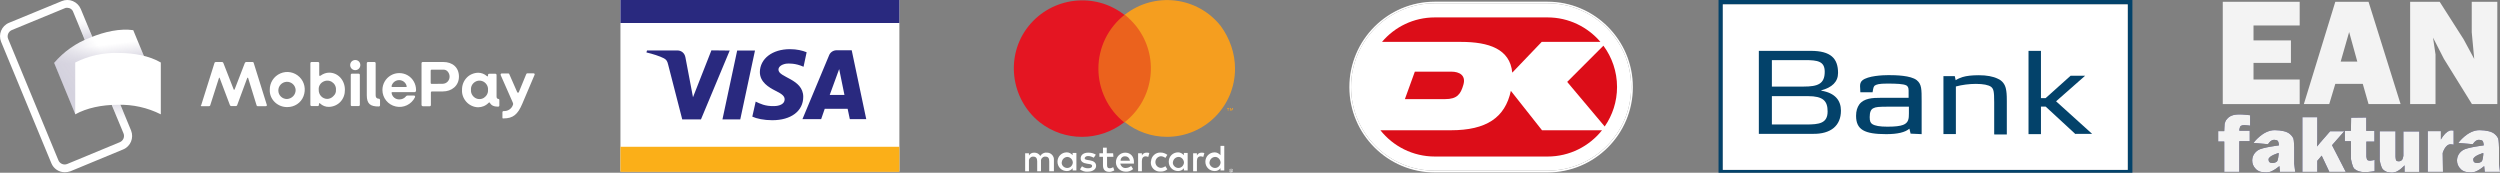
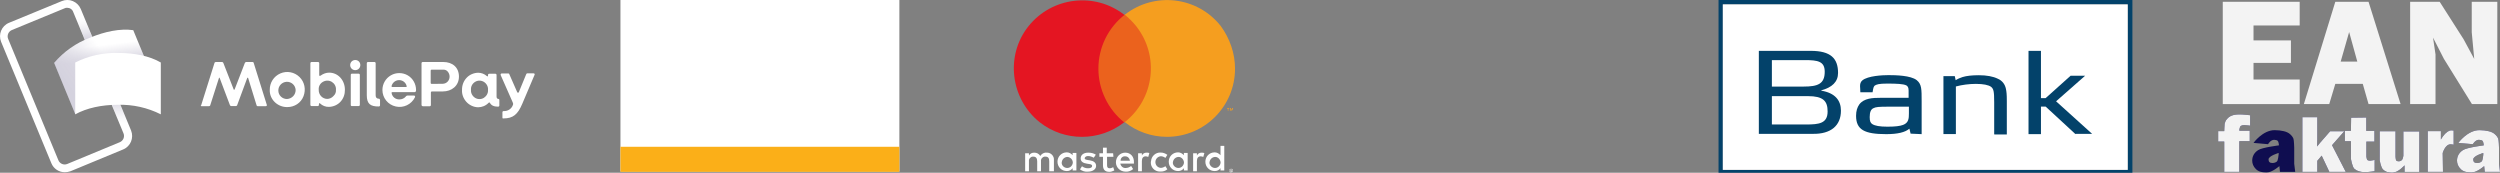
<svg xmlns="http://www.w3.org/2000/svg" xmlns:xlink="http://www.w3.org/1999/xlink" version="1.1" id="Lag_1" x="0px" y="0px" viewBox="0 0 2512.3 173.6" style="enable-background:new 0 0 2512.3 173.6;" xml:space="preserve">
  <rect x="0" y="0" width="2512.3" height="173.6" fill="#808080" stroke="none" />
  <style type="text/css">
	.st0{fill:none;}
	.st1{fill:#FFFFFF;}
	.st2{fill:#EB621D;}
	.st3{fill:#E41522;}
	.st4{fill:#F59E1F;}
	.st5{opacity:0.9;}
	.st6{fill:#02004A;}
	.st7{opacity:0.5;fill:url(#SVGID_1_);enable-background:new    ;}
	.st8{opacity:0.5;fill:url(#SVGID_00000064339219017529603280000006113377830479513479_);enable-background:new    ;}
	.st9{opacity:0.25;}
	.st10{opacity:0.9;fill:url(#SVGID_00000126300104793857121900000008517557962648402592_);enable-background:new    ;}
	.st11{opacity:0.7;fill:url(#SVGID_00000085931760679756153860000018429287450193366460_);enable-background:new    ;}
	.st12{fill:#03426A;}
	.st13{fill:#FBAF18;}
	.st14{fill:#29297F;}
	.st15{clip-path:url(#SVGID_00000076581082164956515300000010452437779831451531_);}
	.st16{clip-path:url(#SVGID_00000103246981929799027020000001447147449595974321_);fill:#FFFFFF;}
	.st17{clip-path:url(#SVGID_00000103246981929799027020000001447147449595974321_);fill:#DC0D18;}
</style>
  <g>
    <path class="st0" d="M990-28.6h279.9v229.7H990V-28.6z" />
    <path class="st1" d="M1059.1,172.1v-11.4c0.3-3.6-2.6-7-6.4-7.3c-0.3,0-0.6,0-0.9,0c-2.6-0.3-5,1.1-6.4,3.3   c-1.4-2.3-3.6-3.3-6.1-3.3c-2.3,0-4.1,0.9-5.3,2.9V154h-3.8v18.1h3.8v-10c-0.3-2.3,1.4-4.4,3.6-4.7c0.3,0,0.6,0,0.9,0   c2.6,0,3.8,1.7,3.8,4.7v10h3.8v-10c-0.3-2.3,1.4-4.4,3.6-4.7c0.3,0,0.6,0,0.9,0c2.9,0,3.8,1.7,3.8,4.7v10H1059.1L1059.1,172.1z    M1118.6,154h-6.4v-5.6h-3.8v5.6h-3.6v3.6h3.6v8.4c0,4.1,1.7,6.7,6.4,6.7c1.7,0,3.3-0.6,5-1.4l-1.1-3.3c-1.1,0.6-2.3,1.1-3.6,1.1   c-2,0-2.6-1.1-2.6-3.1v-8.4h6.4C1118.9,157.7,1118.6,154,1118.6,154z M1152.2,153.4c-2,0-3.8,0.9-4.7,2.9V154h-3.8v18.1h3.8v-10.3   c0-3.1,1.4-4.7,3.8-4.7c0.9,0,1.7,0.3,2.6,0.6l1.1-3.8C1154.2,153.4,1153.3,153.4,1152.2,153.4z M1101.2,155.4   c-2.3-1.4-4.7-2-7.6-2c-4.7,0-7.6,2.3-7.6,5.8c0,3.1,2.3,4.7,6.4,5.3l2,0.3c2.3,0.3,3.1,0.9,3.1,2c0,1.4-1.4,2.3-4.1,2.3   c-2.3,0-4.1-0.6-6.1-2l-2,3.1c2.3,1.7,5,2.6,7.8,2.3c5.3,0,8.4-2.6,8.4-5.8c0-3.3-2.6-5-6.4-5.6l-2-0.3c-1.7-0.3-3.1-0.6-3.1-1.7   c0-1.1,1.4-2.3,3.3-2.3c2,0,3.8,0.6,5.8,1.7C1099.3,158.5,1101.2,155.4,1101.2,155.4z M1207.5,153.4c-2,0-3.8,0.9-4.7,2.9V154h-3.8   v18.1h3.8v-10.3c0-3.1,1.4-4.7,3.8-4.7c0.9,0,1.7,0.3,2.6,0.6l1.1-3.8C1209.4,153.4,1208.2,153.4,1207.5,153.4z M1156.5,163   c-0.3,5,3.8,9.4,9,9.4c0.3,0,0.6,0,0.9,0c2.6,0,4.7-0.6,6.7-2.3l-2-3.1c-1.4,1.1-3.1,1.7-4.7,1.7c-3.3-0.3-5.6-3.1-5.3-6.4   c0.3-2.9,2.6-5,5.3-5.3c1.7,0,3.3,0.6,4.7,1.7l2-3.1c-2-1.4-4.1-2.3-6.7-2.3c-5-0.3-9.4,3.6-9.7,8.7   C1156.5,162.4,1156.5,162.7,1156.5,163z M1193.5,163v-9.3h-3.8v2.3c-1.4-1.7-3.6-2.9-5.8-2.9c-5.3,0-9.4,4.1-9.4,9.4   c0,5.3,4.1,9.4,9.4,9.4c2.3,0,4.4-0.9,5.8-2.9v2.3h3.8C1193.5,171.5,1193.5,163,1193.5,163z M1178.7,163c0.3-3.1,2.9-5.3,5.8-5.3   s5.3,2.9,5.3,5.8c-0.3,2.9-2.6,5.3-5.6,5.3c-3.1,0-5.6-2.6-5.6-5.3C1178.7,163.2,1178.7,163.2,1178.7,163z M1130.8,153.4   c-5.3,0-9.4,4.4-9.4,9.7s4.4,9.4,9.7,9.4c2.9,0.3,5.6-0.9,7.6-2.6l-2-3.1c-1.4,1.1-3.3,2-5.3,2c-2.9,0.3-5-1.7-5.6-4.4h13.7   c0-0.6,0-1.1,0-1.4C1139.7,157.4,1136.1,153.4,1130.8,153.4z M1130.8,157.1c2.6,0,4.4,2,4.7,4.4h-9.4   C1126,158.7,1128.3,156.8,1130.8,157.1z M1230.3,163v-16.4h-3.8v9.4c-1.4-1.7-3.6-2.9-5.8-2.9c-5.3,0-9.4,4.1-9.4,9.4   c0,5.3,4.1,9.4,9.4,9.4c2.3,0,4.4-0.9,5.8-2.9v2.3h3.8C1230.3,171.5,1230.3,163,1230.3,163z M1237,169.7c0.3,0,0.6,0,0.9,0   s0.6,0.3,0.6,0.3c0.3,0.3,0.3,0.3,0.3,0.6c0.3,0.6,0.3,0.9,0,1.4c0,0.3-0.3,0.3-0.3,0.6c-0.3,0.3-0.3,0.3-0.6,0.3   c-0.3,0-0.6,0.3-0.9,0.3c-0.9,0-1.4-0.6-1.7-1.1c-0.3-0.6-0.3-0.9,0-1.4c0-0.3,0.3-0.3,0.3-0.6c0.3-0.3,0.3-0.3,0.6-0.3   C1236.4,169.7,1236.7,169.7,1237,169.7z M1237,172.6c0.3,0,0.3,0,0.6,0c0.3,0,0.3-0.3,0.6-0.3c0.6-0.6,0.6-1.4,0-2   c0,0-0.3-0.3-0.6-0.3c-0.3,0-0.3,0-0.6,0s-0.3,0-0.6,0c-0.3,0-0.3,0.3-0.6,0.3c-0.6,0.6-0.6,1.4,0,2c0,0,0.3,0.3,0.6,0.3   C1236.4,172.6,1236.7,172.6,1237,172.6z M1237,170.5c0.3,0,0.3,0,0.6,0.3l0.3,0.3v0.3l-0.3,0.3l0.6,0.6h-0.6l-0.6-0.6h-0.3v0.6   h-0.3v-1.7L1237,170.5L1237,170.5z M1236.7,170.8v0.6h0.9c0,0,0,0,0-0.3c0,0,0,0,0-0.3H1236.7z M1215.5,163   c0.3-3.1,2.9-5.3,5.8-5.3s5.3,2.9,5.3,5.8c-0.3,2.9-2.6,5.3-5.6,5.3s-5.6-2.6-5.6-5.3C1215.5,163.2,1215.5,163.2,1215.5,163z    M1081.7,163v-9.3h-3.8v2.3c-1.4-1.7-3.6-2.9-5.8-2.9c-5.3,0-9.4,4.1-9.4,9.4c0,5.3,4.1,9.4,9.4,9.4c2.3,0,4.4-0.9,5.8-2.9v2.3h3.8   C1081.7,171.5,1081.7,163,1081.7,163z M1067,163c0.3-3.1,2.9-5.3,5.8-5.3c3.1,0.3,5.3,2.9,5.3,5.8c-0.3,2.9-2.6,5.3-5.6,5.3   s-5.6-2.3-5.6-5.3C1067,163.2,1067,163.2,1067,163z" />
    <g id="_Group_">
      <path class="st2" d="M1099.9,14.9h60.1v107.9h-60.1V14.9z" />
      <path id="_Path_" class="st3" d="M1103.8,69c0-21.2,9.7-41,26.2-54c-29.8-23.4-73-18.1-96.5,11.4s-18.1,73,11.4,96.5    c24.8,19.5,59.9,19.5,84.8,0C1113.4,109.9,1103.8,89.8,1103.8,69z" />
      <path class="st4" d="M1241.1,69c0,37.9-30.6,68.5-68.5,68.5c-15.4,0-30.4-5.3-42.3-14.8c29.8-23.4,35.1-66.6,11.4-96.5    c-3.3-4.1-7.3-8.1-11.4-11.4c29.8-23.4,73-18.4,96.5,11.4C1235.9,38.7,1241.1,53.6,1241.1,69z M1234.4,111.4v-2.3h0.9v-0.6h-2.3    v0.6h0.9v2.3H1234.4z M1239,111.4v-2.9h-0.6l-0.9,2l-0.9-2h-0.6v2.9h0.6v-2l0.9,1.7h0.6l0.9-1.7V111.4z" />
    </g>
  </g>
  <g class="st5">
    <g>
      <g>
        <g>
          <path class="st1" d="M2311,80.1L2311,80.1v24.5l0,0h-77.3l0,0V1.8l0,0h77.3l0,0v23.8l0,0h-46.4l0,0v15l0,0h37.6l0,0v22.6l0,0      h-37.6l0,0v16.7l0,0h46.4V80.1z" />
          <path class="st1" d="M2380.2,104.6L2380.2,104.6l-5.8-20.3l0,0h-27.6l0,0l-6.1,20.3l0,0h-25.5l0,0l31.6-102.8l0,0h33.4l0,0      l32.2,102.8l0,0H2380.2z M2352.2,61.9L2352.2,61.9h16.7l0,0l-8.2-29.7l0,0L2352.2,61.9z" />
          <path class="st1" d="M2509.8,104.6L2509.8,104.6h-25.7l0,0l-28.2-45.5l0,0L2445,37.8l0,0l2.5,16.9l0,0v49.9l0,0H2422l0,0V1.8      l0,0h29.7l0,0l24,37.6l0,0l10.7,19.8l0,0l-2.5-26.8l0,0V1.8l0,0h25.7l0,0v102.8H2509.8z" />
        </g>
      </g>
      <g>
        <g>
          <path class="st6" d="M2250.3,142.2L2250.3,142.2v30.5l0,0h-15.1l0,0v-30.5l0,0h-6.1l0,0v-10.4l0,0h6.1l0,0c0,0,0.2-5.9,0.4-7.5      c0.4-1.5,1-3.3,2.3-4.6c1.2-1.5,2.7-2.7,4.8-3.5c1.9-0.8,4.6-1.2,8.1-1.2c3.6,0,10.4,0.8,10.4,0.8l0,0v10.5l0,0      c0,0-4.4-0.6-5.8-0.6c-1.4,0-2.5,0.2-3.5,0.8c-1,0.6-1.5,3.6-1.5,3.6l0,0v1.3l0,0h10.4l0,0v10.4l0,0h-10.4v0.4H2250.3z" />
          <path class="st6" d="M2306.5,172.7L2306.5,172.7h-15.3l0,0l-0.6-5.8l0,0c0,0-7.3,6.5-13,6.5c-4.8,0-8.4-1.2-10.7-3.6      c-2.5-2.5-3.6-5.4-3.6-8.4c0-4.2,1.9-7.9,5.9-10.5c3.8-2.7,20.9-4.8,20.9-4.8l0,0v-1l0,0c0,0-0.4-2.9-1.2-3.6      c-0.8-0.6-2.1-1-3.6-1c-3.6,0-6.1,4.4-6.1,4.4l0,0l-14.6-1.3l0,0c0,0,9.2-12.8,21.3-12.8c3.3,0,6.3,0.4,9,1s5,1.7,6.5,3.1      c1.5,1.3,2.7,2.9,3.3,4.4s0.8,9,0.8,9l0,0v16.3l0,0L2306.5,172.7z M2289.9,153.7C2289.9,153.7,2289.9,153.5,2289.9,153.7      c0,0-10.2,2.9-10.2,6.5c0,2.5,1.3,3.6,4,3.6c1.7,0,3.3-0.6,4.4-1.5c1.2-1,1.7-6.7,1.7-6.7l0,0L2289.9,153.7L2289.9,153.7z" />
          <path class="st6" d="M2355.8,131.9L2355.8,131.9l-12.3,14l0,0l13.8,26.8l0,0h-16.5l0,0l-7.7-16.3l0,0l-4.4,5.2l0,0v11.1l0,0h-15      l0,0v-54.9l0,0h15l0,0v22.1l0,0l-0.2,7.3l0,0l2.9-3.6l0,0l10.2-11.7l0,0H2355.8z" />
          <path class="st6" d="M2386.1,131.9L2386.1,131.9v10.4l0,0h-8.1l0,0v15l0,0c0,0,0.4,3.3,1.2,3.6c0.8,0.4,1.5,0.6,2.5,0.6      c1.3,0,4.6-0.8,4.6-0.8l0,0V172l0,0c0,0-6.3,1-9.4,1c-5,0-8.6-1.2-10.9-3.3s-3.5-10.2-3.5-10.2l0,0v-4.8l0,0v-12.8l0,0h-6.1l0,0      v-10.4l0,0h6.1l0,0l0.2-13.2l0,0l15.2-0.2l0,0v13.4l0,0h8.2L2386.1,131.9L2386.1,131.9z" />
          <path class="st6" d="M2431.2,131.9L2431.2,131.9v40.9l0,0h-14.8l0,0v-6.7l0,0c0,0-6.3,7.5-12.7,7.5c-3.8,0-6.9-1.2-9-3.3      c-2.1-2.1-3.3-9.2-3.3-9.2l0,0v-29.2l0,0h15.9l0,0v25.7l0,0c0,0,0.2,2.7,0.6,3.5c0.4,0.6,1.3,1,2.7,1s2.5-0.6,3.3-1.5      c0.8-1,1.3-4,1.3-4l0,0v-24.5l0,0h16V131.9z" />
          <path class="st6" d="M2455,172.7L2455,172.7h-15.3l0,0v-40.9l0,0h13.2l0,0v8.4l0,0c0,0,5-9.2,10.5-9.2c0.6,0,2.3,0.2,2.3,0.2      l0,0v14.2l0,0c0,0-2.1-0.4-3.1-0.4c-5.4,0-7.9,8.8-7.9,8.8l0,0L2455,172.7L2455,172.7z" />
          <path class="st6" d="M2512.3,172.7L2512.3,172.7H2497l0,0l-0.6-5.8l0,0c0,0-7.3,6.5-13,6.5c-4.8,0-8.4-1.2-10.7-3.6      c-2.5-2.5-3.6-5.4-3.6-8.4c0-4.2,1.9-7.9,5.9-10.5c3.8-2.7,20.9-4.8,20.9-4.8l0,0v-1l0,0c0,0-0.4-2.9-1.2-3.6      c-0.8-0.6-2.1-1-3.6-1c-3.6,0-6.1,4.4-6.1,4.4l0,0l-14.6-1.3l0,0c0,0,9.2-12.8,21.3-12.8c3.3,0,6.3,0.4,9,1s5,1.7,6.5,3.1      c1.5,1.3,2.7,2.9,3.3,4.4s0.8,9,0.8,9l0,0v16.3l0,0L2512.3,172.7z M2495.6,153.7C2495.6,153.7,2495.6,153.5,2495.6,153.7      c0,0-10.2,2.9-10.2,6.5c0,2.5,1.3,3.6,4,3.6c1.7,0,3.3-0.6,4.4-1.5c1.2-1,1.7-6.7,1.7-6.7l0,0v-1.9L2495.6,153.7L2495.6,153.7z" />
        </g>
        <g>
          <path class="st1" d="M2250.3,142.2L2250.3,142.2v30.5l0,0h-15.1l0,0v-30.5l0,0h-6.1l0,0v-10.4l0,0h6.1l0,0c0,0,0.2-5.9,0.4-7.5      c0.4-1.5,1-3.3,2.3-4.6c1.2-1.5,2.7-2.7,4.8-3.5c1.9-0.8,4.6-1.2,8.1-1.2c3.6,0,10.4,0.8,10.4,0.8l0,0v10.5l0,0      c0,0-4.4-0.6-5.8-0.6c-1.4,0-2.5,0.2-3.5,0.8c-1,0.6-1.5,3.6-1.5,3.6l0,0v1.3l0,0h10.4l0,0v10.4l0,0h-10.4v0.4H2250.3z" />
-           <path class="st1" d="M2306.5,172.7L2306.5,172.7h-15.3l0,0l-0.6-5.8l0,0c0,0-7.3,6.5-13,6.5c-4.8,0-8.4-1.2-10.7-3.6      c-2.5-2.5-3.6-5.4-3.6-8.4c0-4.2,1.9-7.9,5.9-10.5c3.8-2.7,20.9-4.8,20.9-4.8l0,0v-1l0,0c0,0-0.4-2.9-1.2-3.6      c-0.8-0.6-2.1-1-3.6-1c-3.6,0-6.1,4.4-6.1,4.4l0,0l-14.6-1.3l0,0c0,0,9.2-12.8,21.3-12.8c3.3,0,6.3,0.4,9,1s5,1.7,6.5,3.1      c1.5,1.3,2.7,2.9,3.3,4.4s0.8,9,0.8,9l0,0v16.3l0,0L2306.5,172.7z M2289.9,153.7C2289.9,153.7,2289.9,153.5,2289.9,153.7      c0,0-10.2,2.9-10.2,6.5c0,2.5,1.3,3.6,4,3.6c1.7,0,3.3-0.6,4.4-1.5c1.2-1,1.7-6.7,1.7-6.7l0,0L2289.9,153.7L2289.9,153.7z" />
          <path class="st1" d="M2355.8,131.9L2355.8,131.9l-12.3,14l0,0l13.8,26.8l0,0h-16.5l0,0l-7.7-16.3l0,0l-4.4,5.2l0,0v11.1l0,0h-15      l0,0v-54.9l0,0h15l0,0v22.1l0,0l-0.2,7.3l0,0l2.9-3.6l0,0l10.2-11.7l0,0H2355.8z" />
          <path class="st1" d="M2386.1,131.9L2386.1,131.9v10.4l0,0h-8.1l0,0v15l0,0c0,0,0.4,3.3,1.2,3.6c0.8,0.4,1.5,0.6,2.5,0.6      c1.3,0,4.6-0.8,4.6-0.8l0,0V172l0,0c0,0-6.3,1-9.4,1c-5,0-8.6-1.2-10.9-3.3s-3.5-10.2-3.5-10.2l0,0v-4.8l0,0v-12.8l0,0h-6.1l0,0      v-10.4l0,0h6.1l0,0l0.2-13.2l0,0l15.2-0.2l0,0v13.4l0,0h8.2L2386.1,131.9L2386.1,131.9z" />
          <path class="st1" d="M2431.2,131.9L2431.2,131.9v40.9l0,0h-14.8l0,0v-6.7l0,0c0,0-6.3,7.5-12.7,7.5c-3.8,0-6.9-1.2-9-3.3      c-2.1-2.1-3.3-9.2-3.3-9.2l0,0v-29.2l0,0h15.9l0,0v25.7l0,0c0,0,0.2,2.7,0.6,3.5c0.4,0.6,1.3,1,2.7,1s2.5-0.6,3.3-1.5      c0.8-1,1.3-4,1.3-4l0,0v-24.5l0,0h16V131.9z" />
          <path class="st1" d="M2455,172.7L2455,172.7h-15.3l0,0v-40.9l0,0h13.2l0,0v8.4l0,0c0,0,5-9.2,10.5-9.2c0.6,0,2.3,0.2,2.3,0.2      l0,0v14.2l0,0c0,0-2.1-0.4-3.1-0.4c-5.4,0-7.9,8.8-7.9,8.8l0,0L2455,172.7L2455,172.7z" />
          <path class="st1" d="M2512.3,172.7L2512.3,172.7H2497l0,0l-0.6-5.8l0,0c0,0-7.3,6.5-13,6.5c-4.8,0-8.4-1.2-10.7-3.6      c-2.5-2.5-3.6-5.4-3.6-8.4c0-4.2,1.9-7.9,5.9-10.5c3.8-2.7,20.9-4.8,20.9-4.8l0,0v-1l0,0c0,0-0.4-2.9-1.2-3.6      c-0.8-0.6-2.1-1-3.6-1c-3.6,0-6.1,4.4-6.1,4.4l0,0l-14.6-1.3l0,0c0,0,9.2-12.8,21.3-12.8c3.3,0,6.3,0.4,9,1s5,1.7,6.5,3.1      c1.5,1.3,2.7,2.9,3.3,4.4s0.8,9,0.8,9l0,0v16.3l0,0L2512.3,172.7z M2495.6,153.7C2495.6,153.7,2495.6,153.5,2495.6,153.7      c0,0-10.2,2.9-10.2,6.5c0,2.5,1.3,3.6,4,3.6c1.7,0,3.3-0.6,4.4-1.5c1.2-1,1.7-6.7,1.7-6.7l0,0v-1.9L2495.6,153.7L2495.6,153.7z" />
        </g>
      </g>
    </g>
  </g>
  <g>
    <path class="st1" d="M65.1,173.1c-5.9,0-11.3-3.6-13.5-9.1L1.1,42c-3-7.4,0.4-16,8-19.1l53-21.8c3.6-1.5,7.6-1.5,11.1,0   c3.6,1.5,6.5,4.4,8,8l50.5,122c3,7.4-0.4,16-8,19.1l-52.9,21.9C68.9,172.7,67,173.1,65.1,173.1z M67.4,7.8c-0.8,0-1.8,0.1-2.6,0.6   L11.9,30.2c-1.7,0.7-3,2.1-3.7,3.7c-0.7,1.7-0.7,3.6,0,5.2l50.5,122c1.4,3.4,5.4,5.1,8.8,3.7l52.9-21.9l0,0c1.7-0.7,3-2.1,3.7-3.7   s0.7-3.6,0-5.2L73.6,12.1C72.7,9.4,70.2,7.8,67.4,7.8z" />
    <linearGradient id="SVGID_1_" gradientUnits="userSpaceOnUse" x1="721.44" y1="260.733" x2="721.532" y2="262.655" gradientTransform="matrix(2.898 -1.2 -7.969 -19.239 82.667 5937.445)">
      <stop offset="0" style="stop-color:#504678" />
      <stop offset="0.302" style="stop-color:#504678;stop-opacity:0.616" />
      <stop offset="0.608" style="stop-color:#504678;stop-opacity:0.283" />
      <stop offset="0.852" style="stop-color:#504678;stop-opacity:7.600000e-02" />
      <stop offset="1" style="stop-color:#504678;stop-opacity:0" />
    </linearGradient>
    <polygon class="st7" points="77.1,19.9 84.3,17 104.3,65.3 97,68.3  " />
    <linearGradient id="SVGID_00000003815658470837864390000002011675236859894420_" gradientUnits="userSpaceOnUse" x1="2238.807" y1="445.087" x2="2238.899" y2="447.009" gradientTransform="matrix(-2.898 1.2 9.021 21.778 2580.942 -12297.923)">
      <stop offset="0" style="stop-color:#504678" />
      <stop offset="0.302" style="stop-color:#504678;stop-opacity:0.616" />
      <stop offset="0.608" style="stop-color:#504678;stop-opacity:0.283" />
      <stop offset="0.852" style="stop-color:#504678;stop-opacity:7.600000e-02" />
      <stop offset="1" style="stop-color:#504678;stop-opacity:0" />
    </linearGradient>
    <polygon style="opacity:0.5;fill:url(#SVGID_00000003815658470837864390000002011675236859894420_);enable-background:new    ;" points="   128.1,122.7 120.9,125.8 98.2,71 105.5,68.2  " />
    <path class="st1" d="M111.7,89.5c-15.1,6.3-27.8,15-36,25.3L54.4,63.2c9.7-11.3,22.1-20.1,36-25.3c15.1-6.3,30.4-9.4,43.5-7.6   l21.3,51.6C140.2,80.8,125.3,83.4,111.7,89.5z" />
    <g transform="translate(21 11)" class="st9">
      <linearGradient id="SVGID_00000153664506211331350230000012899217199646613657_" gradientUnits="userSpaceOnUse" x1="1338.961" y1="264.393" x2="1340.058" y2="265.023" gradientTransform="matrix(40.154 0 0 -33.828 -53717.695 9019.049)">
        <stop offset="0" style="stop-color:#504678" />
        <stop offset="0.179" style="stop-color:#504678;stop-opacity:0.872" />
        <stop offset="0.526" style="stop-color:#504678;stop-opacity:0.536" />
        <stop offset="1" style="stop-color:#504678;stop-opacity:0" />
      </linearGradient>
      <path style="opacity:0.9;fill:url(#SVGID_00000153664506211331350230000012899217199646613657_);enable-background:new    ;" d="    M90.7,78.5c-15.1,6.3-27.8,15-36,25.3L33.4,52.2c9.7-11.3,22.1-20.1,36-25.3c15.1-6.3,30.4-9.4,43.5-7.6l21.3,51.6    C119.2,69.8,104.3,72.4,90.7,78.5z" />
      <linearGradient id="SVGID_00000155127107210786375080000016849356558286929281_" gradientUnits="userSpaceOnUse" x1="1339.822" y1="265.176" x2="1339.761" y2="265.593" gradientTransform="matrix(40.154 0 0 -33.828 -53717.695 9019.049)">
        <stop offset="0" style="stop-color:#504678" />
        <stop offset="0.643" style="stop-color:#504678;stop-opacity:0.332" />
        <stop offset="1" style="stop-color:#504678;stop-opacity:0" />
      </linearGradient>
      <path style="opacity:0.7;fill:url(#SVGID_00000155127107210786375080000016849356558286929281_);enable-background:new    ;" d="    M90.7,78.5c-15.1,6.3-27.8,15-36,25.3L33.4,52.2c9.7-11.3,22.1-20.1,36-25.3c15.1-6.3,30.4-9.4,43.5-7.6l21.3,51.6    C119.2,69.8,104.3,72.4,90.7,78.5z" />
    </g>
    <path class="st1" d="M118.6,105.3c-16.4,0-31.4,3.2-43,9.6V62.8c13.3-6.7,28.1-10,43-9.6c16.4,0,31.6,3,43,9.6v52.1   C148.3,108.2,133.6,104.9,118.6,105.3z M202.3,105.3l13.2-41.9c0.1-0.6,0.7-1,1.2-1.1h6.6c0.6,0.1,1.1,0.6,1.2,1.1l10.3,26.4   c0.1,0.6,0.7,0.6,1,0L246,63.4c0.3-0.6,0.7-1,1.2-1.1h6.6c0.6,0,1.1,0.4,1.2,1.1l13.1,41.9c0.1,0.3,0.1,0.7-0.1,1s-0.6,0.4-1,0.4   h-8c-0.6,0-1.1-0.4-1.2-1l-8.4-27.2c-0.1-0.6-0.7-0.6-1,0l-10,27c-0.1,0.7-0.8,1.1-1.4,1.1h-4.6c-0.7,0-1.1-0.4-1.4-1.1l-10.2-27   c-0.1-0.6-0.7-0.6-0.8,0l-8.7,27.2c-0.1,0.6-0.7,1-1.2,1h-7.6c-0.3,0-0.7-0.1-0.8-0.4C202.2,106,202.2,105.6,202.3,105.3z    M271.1,90.3c-0.1-7.2,4-13.6,10.6-16.5s14.2-1.4,19.3,3.6s6.6,12.5,4,19.3s-9.1,10.9-16.2,10.9c-4.7,0.1-9.2-1.7-12.5-4.8   C272.7,99.4,270.9,94.8,271.1,90.3z M297.1,90.3c-0.3-4.7-4.3-8.3-9.1-8.1c-4.7,0.3-8.4,4.1-8.3,8.9s4,8.4,8.7,8.4   C293.5,99.2,297.2,95.1,297.1,90.3L297.1,90.3z M321.7,104c-0.7-0.6-1.2-0.3-1.2,0.6v0.8c0,0.7-0.6,1.2-1.2,1.2h-6.2   c-0.7,0-1.2-0.6-1.2-1.2V63.5c0-0.7,0.6-1.2,1.2-1.2h6.5c0.7,0,1.2,0.6,1.2,1.2v12c0,0.8,0.6,1.1,1.5,0.4c2.5-1.8,5.5-2.9,8.5-2.9   c8.9,0,15.8,7.6,15.8,17.2c0.1,4.4-1.4,8.8-4.4,12c-3,3.3-7.3,5.1-11.7,5.2C327.2,107.5,324,106.2,321.7,104z M337.6,90.3   c0.3-3.3-1.4-6.3-4.1-8c-2.8-1.7-6.2-1.7-9.1,0s-4.4,4.8-4.1,8c-0.1,2.3,0.8,4.7,2.3,6.3c1.5,1.7,3.9,2.8,6.2,2.8   c2.3,0,4.7-1.1,6.2-2.8C337,94.8,337.8,92.6,337.6,90.3L337.6,90.3z M351.9,65.4c0-2.8,2.2-5.1,5.1-5.1s5.1,2.2,5.1,5.1   c0,2.8-2.2,5.1-5.1,5.1S351.9,68.2,351.9,65.4z M352.5,105.6V75.2c0-0.7,0.6-1.2,1.2-1.2h6.5c0.3,0,0.7,0.1,1,0.3   c0.3,0.3,0.4,0.6,0.4,0.8v30.3c0,0.7-0.6,1.2-1.2,1.2h-6.6C352.9,106.7,352.5,106.1,352.5,105.6L352.5,105.6z M368.6,95.7V63.5   c0-0.7,0.6-1.2,1.2-1.2h6.5c0.7,0,1.2,0.6,1.2,1.2v32.3c0,2.1,1,3.4,3.2,3.4c0.3,0,0.7,0.1,0.8,0.4c0.3,0.3,0.4,0.6,0.4,0.8v5.4   c0,0.7-0.6,1.2-1.2,1.2C372,107.1,368.6,104.2,368.6,95.7z M384.3,90.4c0-6.1,3.3-11.7,8.5-14.7s11.7-3,16.9,0   c5.2,3,8.4,8.7,8.4,14.7c0,1.2-0.3,2.2-1.5,2.2h-22.4c-0.6,0-0.8,0.3-0.7,0.8c0.6,4,4.1,6.7,8,6.5c2.3,0,4.7-1,6.2-2.8   c0.4-0.7,1.2-1.1,2.1-1.1h6.1c1.1,0,1.5,0.7,1.1,1.8c-3.6,7.2-11.6,11-19.3,9.2C389.9,105.3,384.3,98.4,384.3,90.4L384.3,90.4z    M408.1,87.4c0.4,0,0.7-0.1,0.6-0.7c-0.7-3.6-3.9-6.2-7.6-6.2c-3.6,0-6.7,2.5-7.6,5.9c-0.1,0.4,0,1,0.6,1   C394.1,87.4,408.1,87.4,408.1,87.4z M423.6,105.4V63.5c0-0.7,0.6-1.2,1.2-1.2h20.6c9.4,0,15.8,5.5,15.8,14.7s-7.3,14.9-16.2,14.9   h-10.9c-0.3,0-0.7,0.1-0.8,0.3c-0.3,0.3-0.3,0.6-0.3,1v12.4c0,0.7-0.6,1.2-1.2,1.2h-6.7C424.1,106.7,423.6,106.1,423.6,105.4z    M444.9,84.2c3.9-0.1,7-3.3,6.9-7.3c0-1.8-0.7-3.6-1.9-5c-1.2-1.4-3-2.1-5-1.9h-11c-0.8,0-1.1,0.4-1.1,1.2v11.9   c0,0.8,0.3,1.2,1.1,1.2L444.9,84.2z M464.3,90.3c-0.1-4.4,1.5-8.8,4.5-12c3-3.3,7.3-5.1,11.7-5.2c3.2,0,6.3,1.2,8.7,3.3   c0.6,0.6,1.2,0.4,1.2-0.3v-0.8c0-0.7,0.6-1.2,1.2-1.2h6.2c0.7,0,1.2,0.6,1.2,1.2v21.6c0,1.7,0.6,2.3,1.7,2.5c0.6,0,1.1,0.4,1.1,1.1   v5.6c0,0.6-0.6,1.1-1.1,1.1c-4.3,0-6.9-1.2-8.3-3.7c-0.4-0.7-0.8-0.8-1.5-0.1c-2.8,2.9-6.6,4.4-10.5,4.4c-4.4-0.1-8.7-2.1-11.7-5.4   C465.7,99.1,464,94.7,464.3,90.3L464.3,90.3z M490.4,90.3c0.3-3.2-1.4-6.3-4.1-8c-2.8-1.7-6.2-1.7-8.9,0c-2.8,1.7-4.4,4.8-4.1,8   c-0.3,3.2,1.4,6.3,4.1,8s6.2,1.7,8.9,0C489,96.5,490.7,93.5,490.4,90.3z M504.9,118.2v-5.4c0-0.7,0.6-1.2,1.2-1.2   c4.3,0.3,8.1-2.3,9.4-6.3c0.3-0.8,0.1-1.8-0.3-2.5l-12-27.2c-0.3-0.4-0.1-0.8,0-1.2c0.3-0.4,0.6-0.6,1.1-0.6h6.5   c0.7,0,1.1,0.6,1.2,1.2l7.6,17.3c0.6,1.4,1.4,1.2,1.9,0l7.2-17.5c0.3-0.7,0.6-1.1,1.2-1.1h6.2c0.4,0,0.8,0.1,1,0.4   c0.3,0.3,0.3,0.7,0.1,1.1l-12.4,29.2C520.3,115,515.6,119,506,119C505.4,119.3,504.9,118.9,504.9,118.2z" />
  </g>
  <g>
    <path class="st12" d="M2142.9-0.2H1727v175.3h415.9V-0.2z M2138.2,4.4v166.3h-406.9V4.4H2138.2" />
    <path class="st1" d="M2138.2,4.4v166.3h-406.9V4.4H2138.2" />
    <path class="st12" d="M1833.7,72.1c0,12.3-7,14.9-21.3,14.9h-31.8V60.4h33.3C1826.7,60.4,1833.7,61.6,1833.7,72.1L1833.7,72.1z    M1850,111.2c0-10.2-5.8-17.8-19.8-20.1v-0.3c10.8-2.9,16.9-8.5,16.9-17.5c0-14.6-7.3-22.2-27.4-22.2h-52.2v83.4h54.3   C1839.8,134.8,1850,126.3,1850,111.2L1850,111.2z M1836.6,112c0,12-8.5,13.1-21.6,13.1h-34.4V96.6h36.2   C1832.2,96.6,1836.6,101.5,1836.6,112" />
    <path class="st12" d="M1918.3,114.1c0,5-0.3,9.3-5.8,11.4c-3.2,1.2-7.9,1.8-15.8,1.8s-12.5-0.9-15.2-2.6c-1.8-1.2-2.6-2.9-2.6-7   c0-5,1.2-7.9,3.8-9c2.3-1.2,5.2-1.5,14.9-1.5h20.7V114.1z M1931.1,134.8v-33c0-6.1,0-10.5-0.6-13.7s-1.8-5.5-4.4-7.6   c-6.1-4.7-21-5-28.3-5c-5.5,0-20.7,0.6-26.3,5.3c-1.8,1.5-2.3,3.5-2.3,5.8c0,1.5,0.3,3.5,0.3,6.1h12.3c0.3-1.5,0.6-5,1.8-6.4   c1.8-1.5,4.7-2.3,12.8-2.3c9.6,0,16.3,0.3,19.3,1.8c2.6,1.5,2.3,4.7,2.3,7v5.5h-28.3c-7.6,0-16.6,0.3-21.3,6.7   c-2,2.9-3.2,6.4-3.2,11.4c0,14,8.5,18.4,30.3,18.4c11.4,0,19-1.8,23.3-5.5l1.2,5L1931.1,134.8" />
    <path class="st12" d="M2004,134.8v-32.1c0-11.1-0.6-13.4-3.2-15.5c-2.6-1.8-7.6-2.9-15.2-2.9c-6.7,0-13.7,0.9-20.1,2.6v47.8H1953   V76.5h11.4l0.9,4.1c2.3-1.5,4.4-2.3,7-3.2c4.1-1.2,9.3-1.8,16.3-1.8c7.9,0,14.3,1.2,19,3.5c4.7,2,7.3,5.8,8.2,10.2   c0.6,2.9,0.9,5.5,0.9,12.3v33.5h-12.5" />
    <path class="st12" d="M2085.7,134.8l-30-27.7h-4.7v27.7h-12.5V51.1h12.5v47.5h4.7l25.1-22.5h14.6l-29.2,25.7l36.2,32.7h-16.6" />
  </g>
  <g>
    <path class="st1" d="M623.5-2.1h280.3v174.5H623.5V-2.1z" />
    <path class="st13" d="M623.5,147.5h280.3v25.2H623.5V147.5z" />
-     <path class="st14" d="M623.5-2.1h280.3v25.2H623.5V-2.1z M733.3,50.8L704.4,120h-18.8l-14.2-55.2c-0.8-3.4-1.7-4.8-4.2-6.2   c-4.2-2.2-11.5-4.5-17.6-5.9l0.6-2h30.5c3.9,0,7.3,2.5,8.1,7l7.6,40l18.5-47.1L733.3,50.8 M807.2,97.3c0-18.2-25.2-19.3-24.9-27.4   c0-2.5,2.5-5,7.6-5.9c2.5-0.3,9.5-0.6,17.6,3.1l3.1-14.6c-4.2-1.7-9.8-3.1-16.8-3.1c-17.6,0-30,9.5-30.2,23   c0,10.1,9,15.4,15.7,18.8c7,3.4,9.2,5.6,9.2,8.7c0,4.8-5.6,6.7-10.6,6.7c-9,0.3-14.3-2.5-18.5-4.5l-3.4,15.1   c4.2,2,11.8,3.6,19.9,3.6C794.9,120.9,807.2,111.6,807.2,97.3 M854,119.7h16.5l-14.6-69.2h-15.1c-3.4,0-6.4,2-7.6,5l-26.8,64.2   h18.8l3.6-10.4h23L854,119.7z M833.8,95.4l9.5-26l5.3,26H833.8L833.8,95.4z M758.7,50.8L743.9,120H726l14.8-69.2   C740.8,50.8,758.7,50.8,758.7,50.8z" />
  </g>
  <g>
    <g>
      <defs>
-         <rect id="SVGID_5_" x="1356" y="-6.8" width="285" height="188.4" />
-       </defs>
+         </defs>
      <clipPath id="SVGID_00000004515617063503616740000003457606868192998313_">
        <use xlink:href="#SVGID_5_" style="overflow:visible;" />
      </clipPath>
      <g style="clip-path:url(#SVGID_00000004515617063503616740000003457606868192998313_);">
        <defs>
          <rect id="SVGID_7_" x="1356" y="-6.8" width="285" height="188.4" />
        </defs>
        <clipPath id="SVGID_00000001642810945210741540000018109314993934631307_">
          <use xlink:href="#SVGID_7_" style="overflow:visible;" />
        </clipPath>
        <path style="clip-path:url(#SVGID_00000001642810945210741540000018109314993934631307_);fill:#FFFFFF;" d="M1441.8,3.3     c-46.4,0-84.1,37.7-84.1,84.1c0,46.4,37.7,84.1,84.1,84.1h113.3c46.4,0,84.1-37.7,84.1-84.1c0-46.4-37.7-84.1-84.1-84.1H1441.8z" />
        <path style="clip-path:url(#SVGID_00000001642810945210741540000018109314993934631307_);fill:#FFFFFF;" d="M1555.1,173.3h-113.3     c-47.3,0-85.8-38.5-85.8-85.8c0-47.3,38.5-85.8,85.8-85.8h113.3c47.3,0,85.8,38.5,85.8,85.8     C1641,134.8,1602.5,173.3,1555.1,173.3 M1441.8,3.3c-46.4,0-84.1,37.7-84.1,84.1c0,46.4,37.7,84.1,84.1,84.1h113.3     c46.4,0,84.1-37.7,84.1-84.1c0-46.4-37.7-84.1-84.1-84.1H1441.8z" />
        <path style="clip-path:url(#SVGID_00000001642810945210741540000018109314993934631307_);fill:#DC0D18;" d="M1574.9,82.3     l37.7,44.8c7.8-11.3,12.4-24.9,12.4-39.7c0-15.5-5.1-29.9-13.7-41.5L1574.9,82.3z" />
        <path style="clip-path:url(#SVGID_00000001642810945210741540000018109314993934631307_);fill:#DC0D18;" d="M1468.2,42.1     c28.1,0,49.3,7.2,51.5,30.9l29.6-30.9h59c-12.8-15-31.9-24.6-53.1-24.6h-113.3c-21.3,0-40.3,9.5-53.1,24.6H1468.2z" />
        <path style="clip-path:url(#SVGID_00000001642810945210741540000018109314993934631307_);fill:#DC0D18;" d="M1421.8,72l-10,27.6     h40.5c12,0,15.6-5,18.3-14.5c2.7-9.4-4-13.1-12.2-13.1H1421.8z" />
        <path style="clip-path:url(#SVGID_00000001642810945210741540000018109314993934631307_);fill:#DC0D18;" d="M1549.6,130.9     l-31.3-39.6c-5.8,27-24.7,39.6-60.3,39.6h-70.8c12.8,16.1,32.6,26.4,54.7,26.4h113.3c22.1,0,41.9-10.3,54.7-26.4H1549.6z" />
      </g>
    </g>
  </g>
</svg>